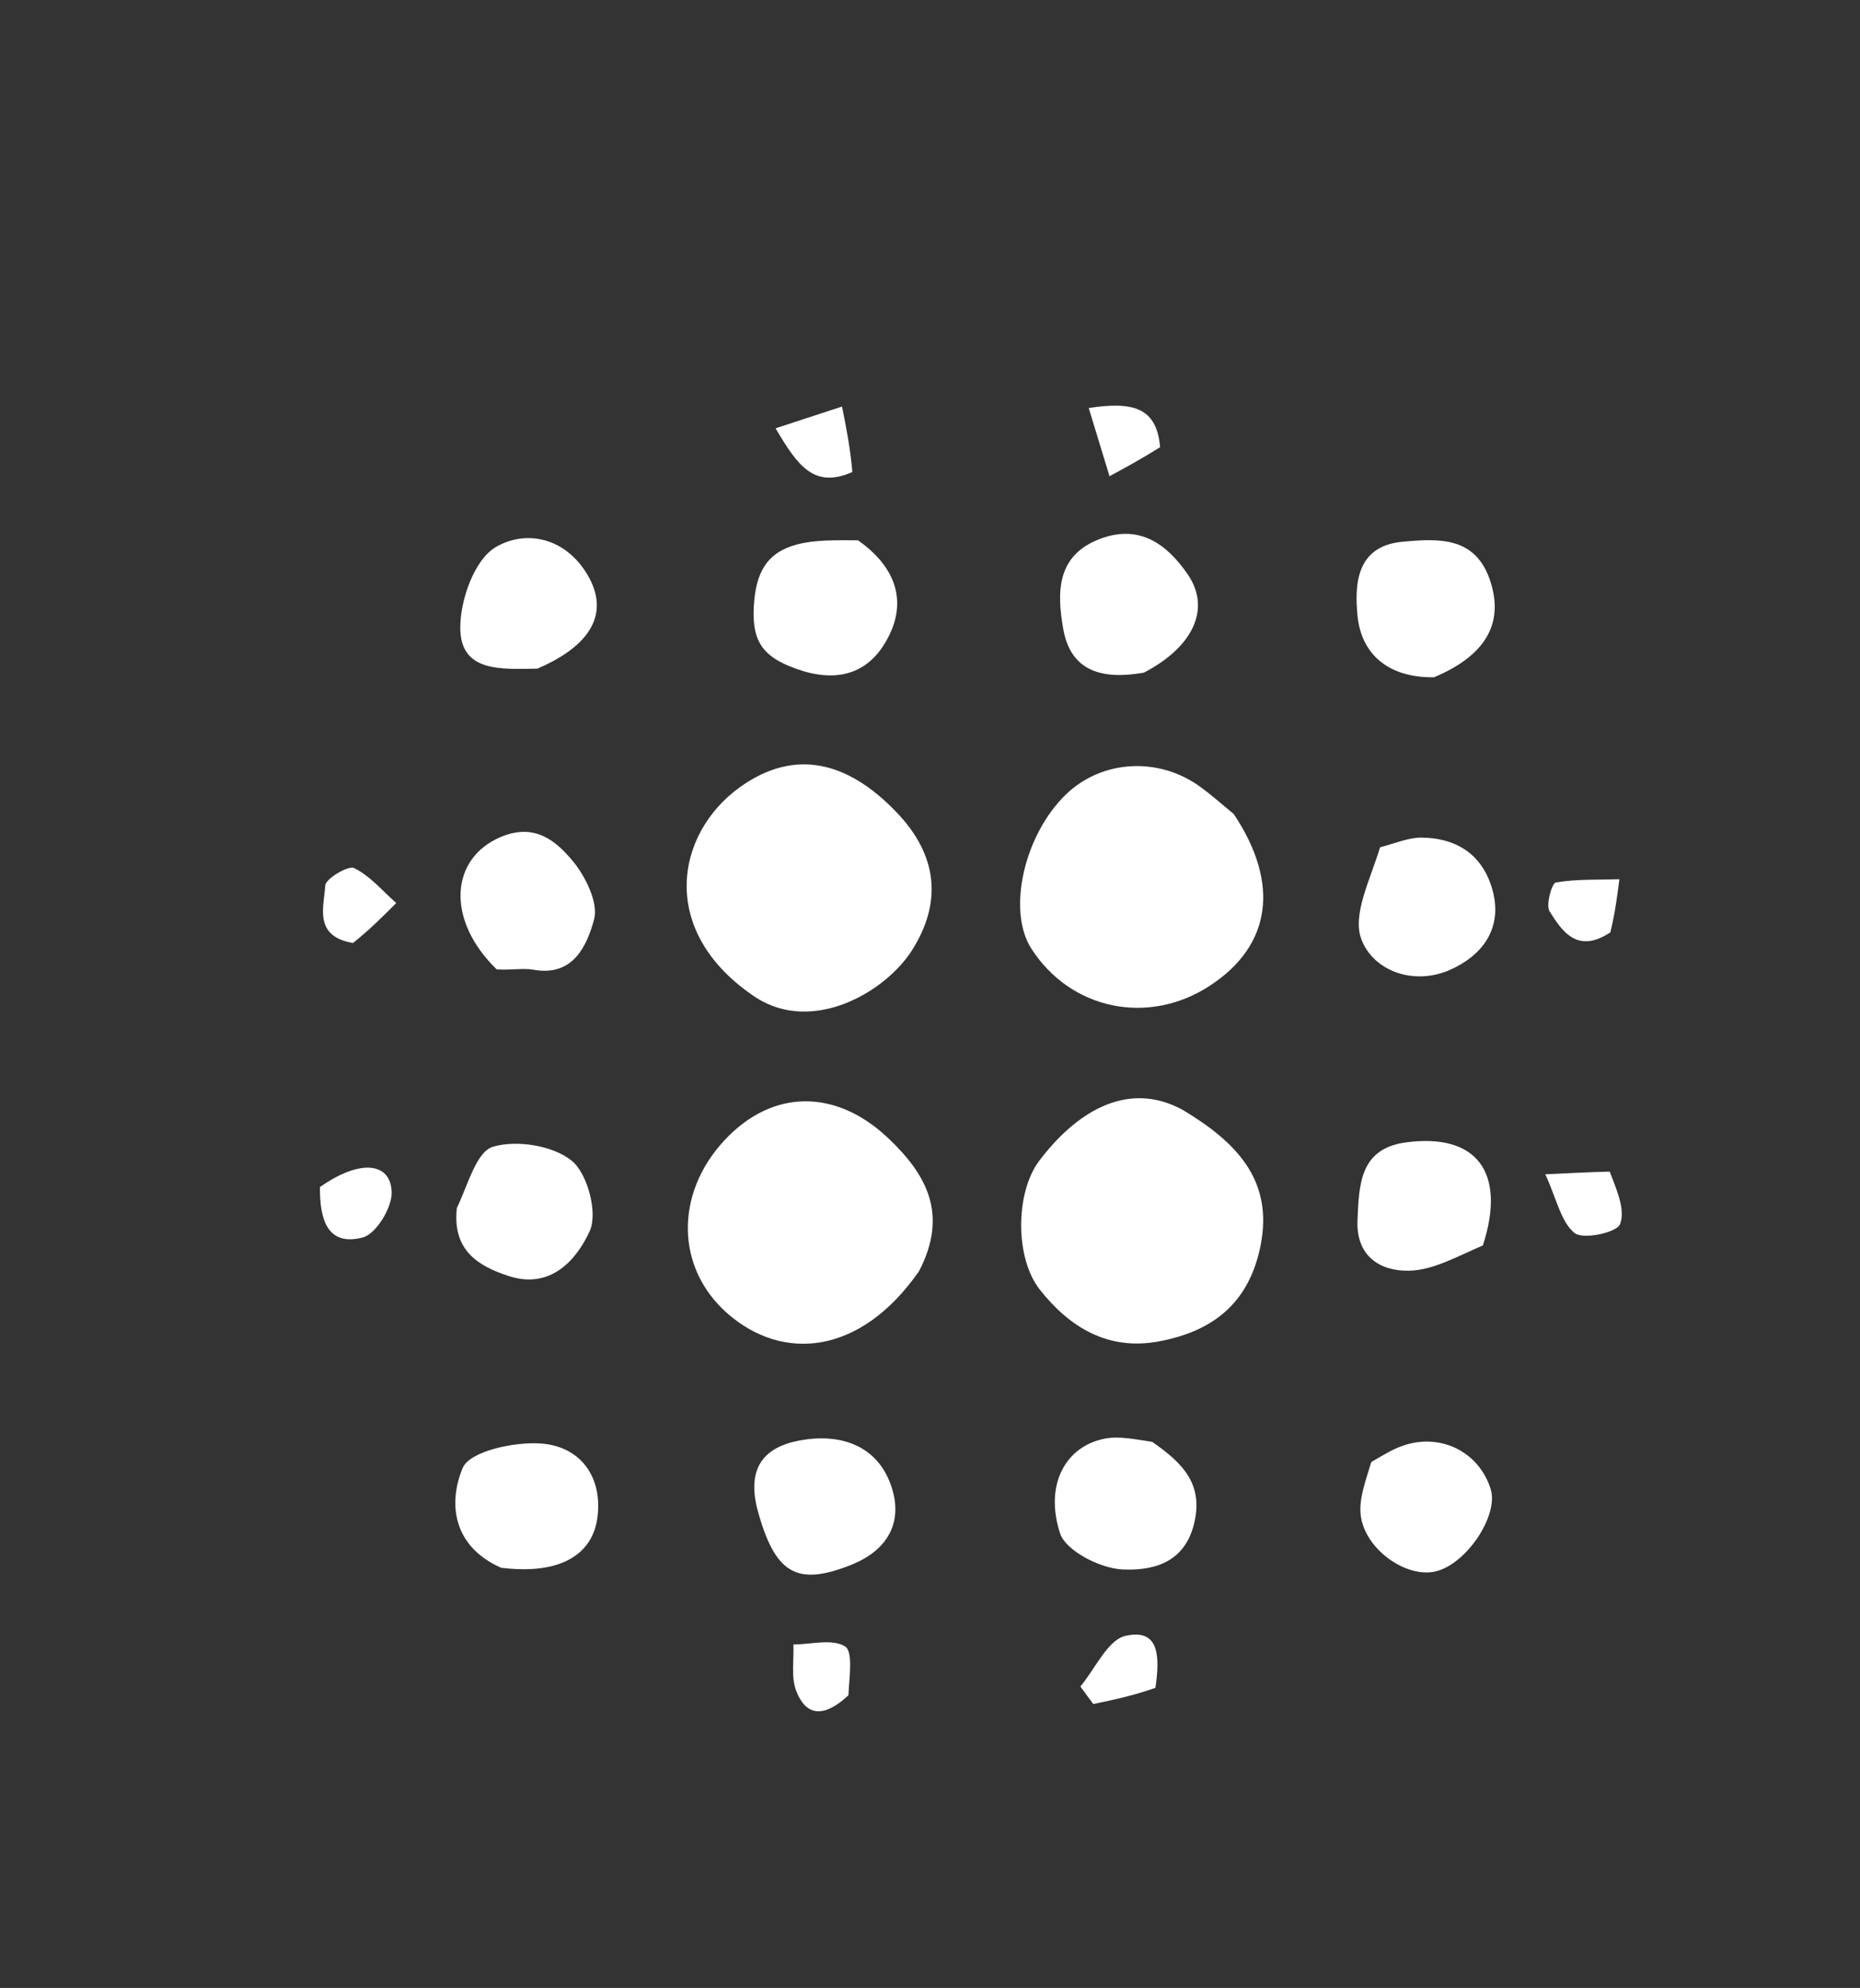
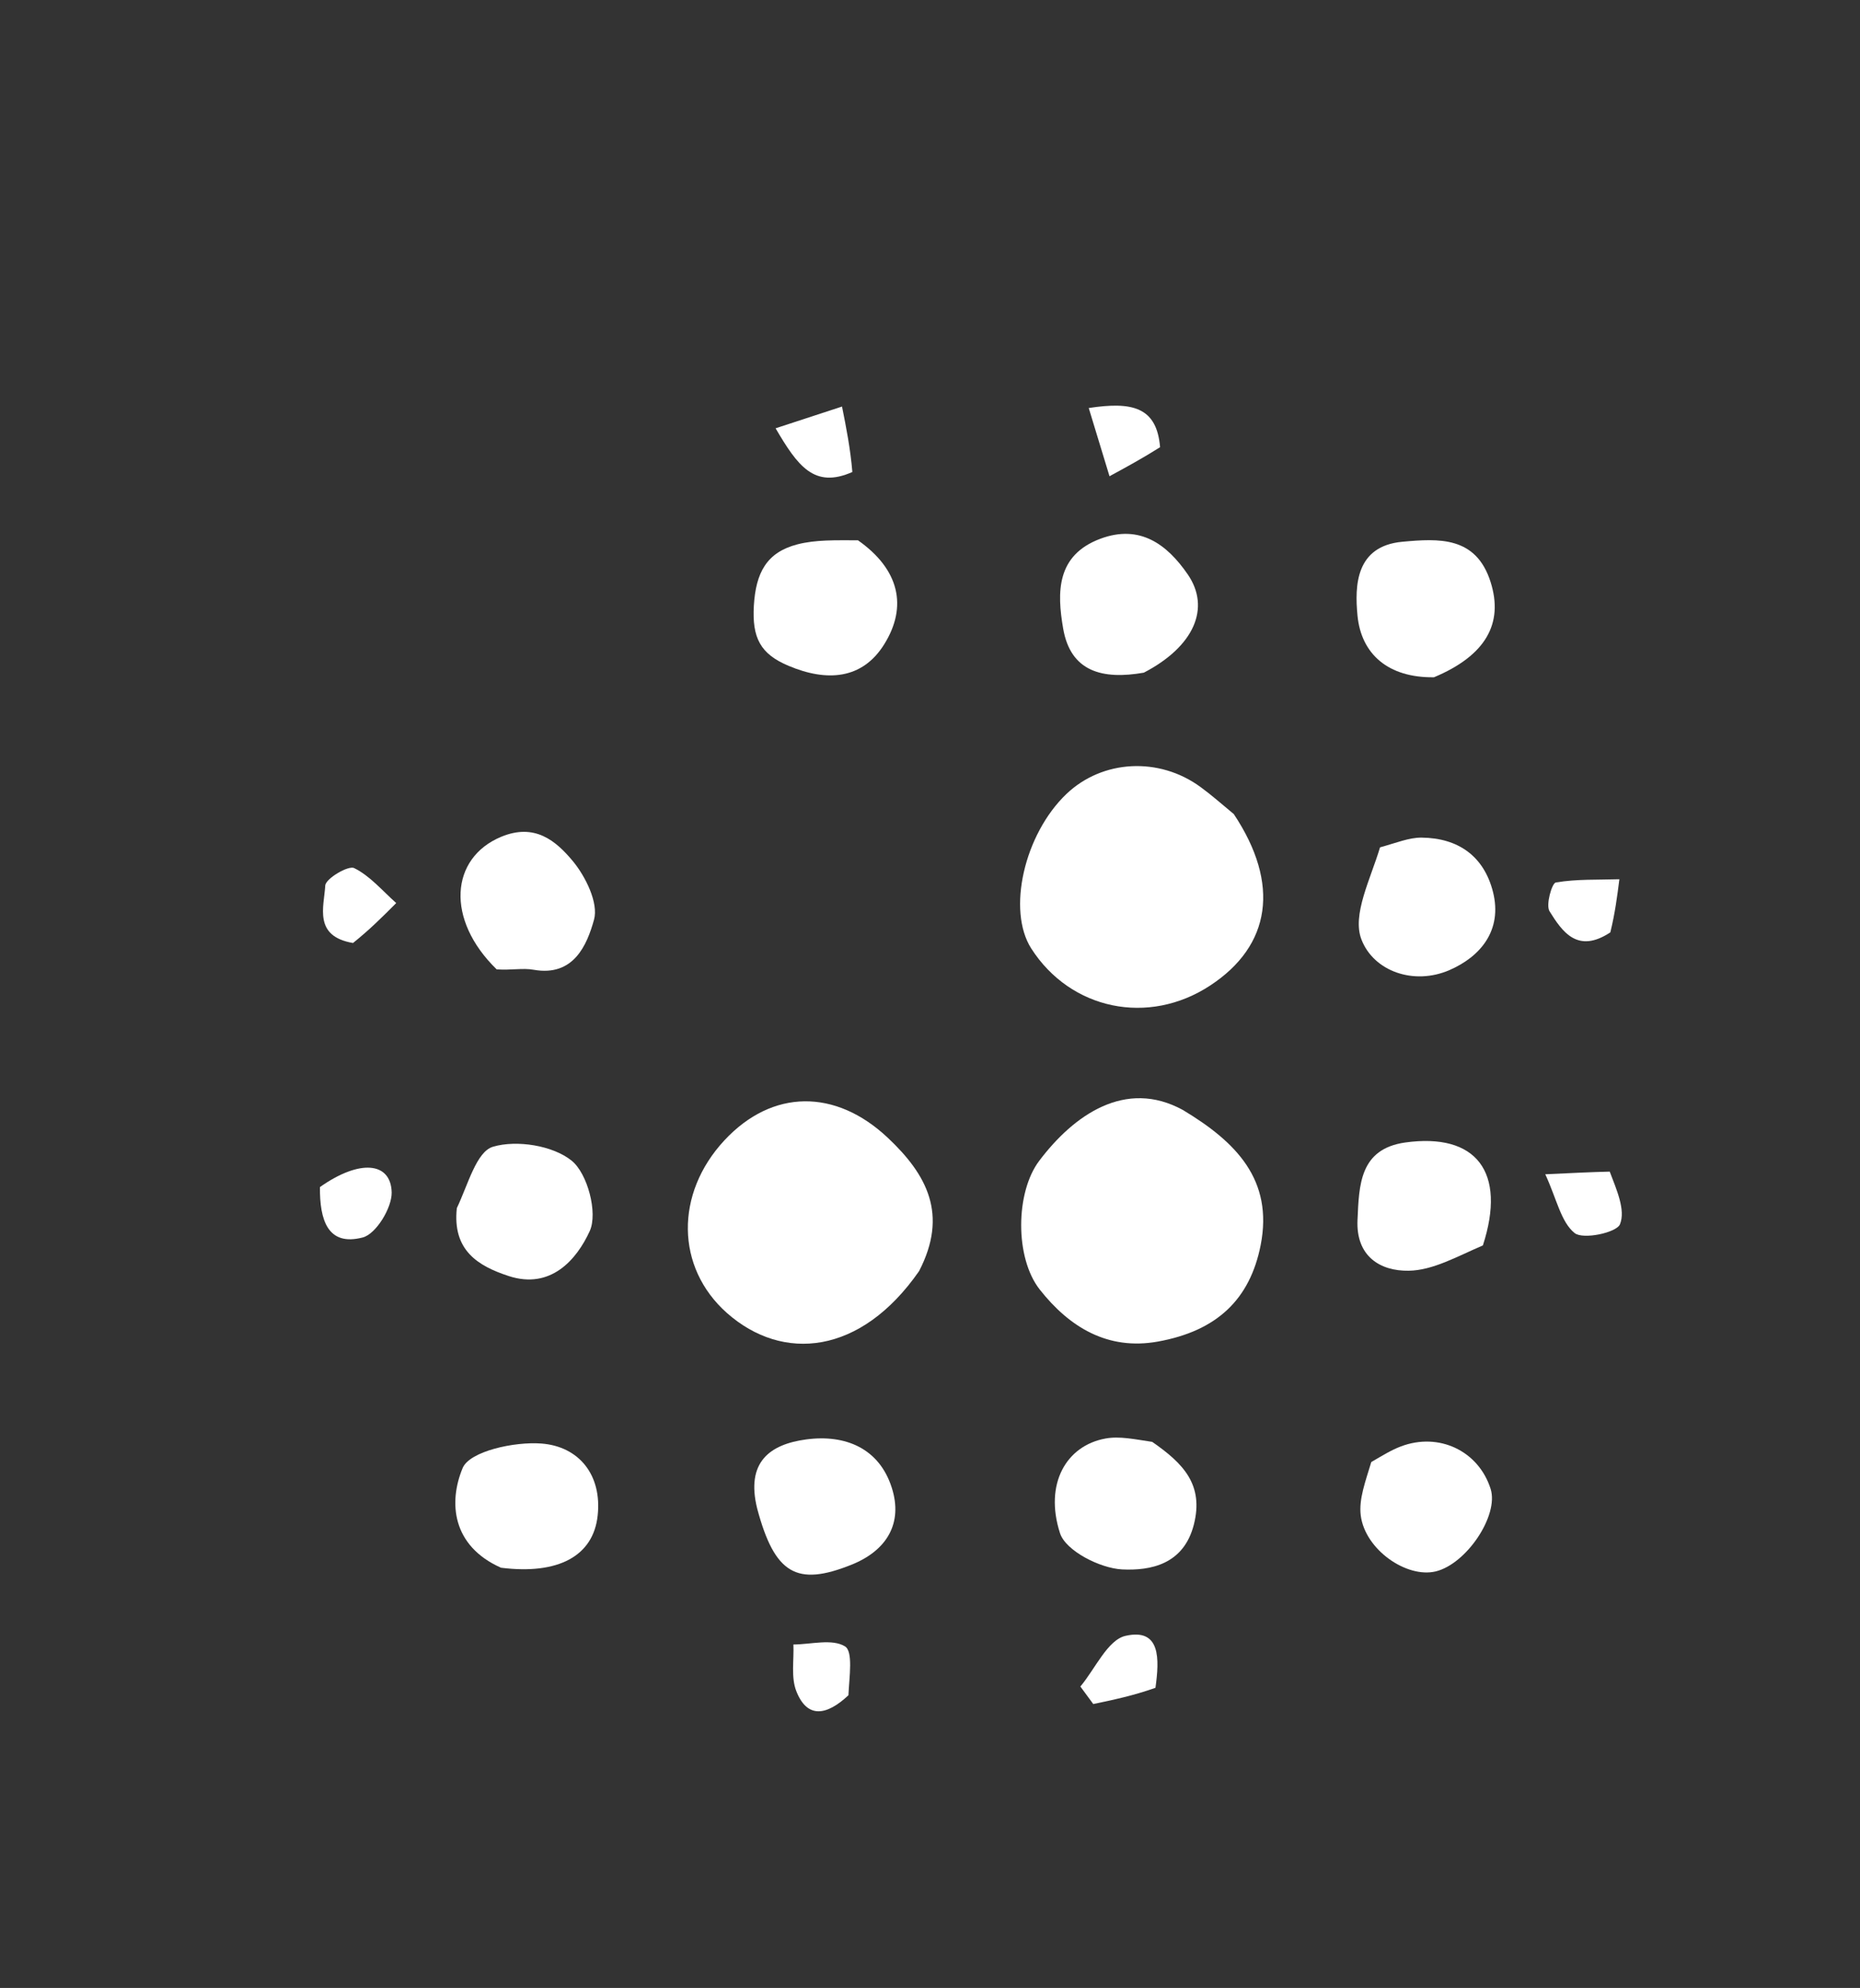
<svg xmlns="http://www.w3.org/2000/svg" width="189" height="202" enable-background="new 0 0 189 202" version="1.1" xml:space="preserve">
  <rect width="100%" height="100%" fill="#333333" stroke="none" />
  <g class="layer">
    <title>Layer 1</title>
    <path d="m124,203c-41.31,0 -82.11,0 -122.96,0c0,-67.26 0,-134.53 0,-201.9c62.85,0 125.74,0 188.8,0c0,67.23 0,134.57 0,201.9c-21.7,0 -43.52,0 -65.84,0m-46.82,-101.44c5.49,3.53 12.83,-0.8 15.49,-5c3.1,-4.89 2.59,-9.67 -1.53,-13.98c-5.04,-5.3 -10.46,-6.54 -15.96,-2.59c-6.57,4.72 -8.4,14.74 2,21.57m47.92,-19.1c-1.04,-0.83 -2.04,-1.71 -3.11,-2.49c-4.22,-3.09 -9.96,-2.78 -13.62,0.7c-4.3,4.1 -6.06,11.83 -3.58,15.71c4,6.24 11.91,7.88 18.18,3.76c6.17,-4.05 7.14,-10.3 2.13,-17.68m-5.24,30.21c-5.5,-3.08 -10.75,0.63 -14.26,5.28c-2.42,3.2 -2.49,9.85 0.05,13.08c3,3.81 6.89,6.21 12,5.29c6.01,-1.08 9.36,-4.29 10.45,-9.8c1.3,-6.63 -2.49,-10.48 -8.24,-13.85m-26.3,16.15c2.81,-5.41 0.64,-9.46 -3.36,-13.22c-5.3,-4.98 -11.72,-4.96 -16.59,0.27c-5.04,5.42 -4.95,12.92 0.25,17.54c5.68,5.03 13.61,4.27 19.7,-4.59m-6.7,-74.11c-1.96,0.19 -3.98,0.12 -5.86,0.61c-3.09,0.81 -4.2,2.86 -4.4,6.24c-0.18,3.23 0.64,4.89 3.54,6.1c3.87,1.63 7.47,1.39 9.7,-2.18c2.41,-3.85 1.54,-7.63 -2.98,-10.77m-40.35,68.36c-0.55,3.98 2.06,5.57 5.18,6.59c4.28,1.4 6.92,-1.68 8.24,-4.58c0.83,-1.84 -0.23,-5.84 -1.84,-7.14c-1.91,-1.55 -5.59,-2.13 -7.99,-1.42c-1.69,0.49 -2.54,3.85 -3.59,6.55m70.07,-54.87c4.73,-2.49 6.48,-6.41 4.1,-9.85c-2.09,-3.03 -4.85,-5.1 -8.86,-3.61c-4.48,1.67 -4.43,5.43 -3.79,9.12c0.75,4.38 3.97,5.23 8.55,4.34m29.51,0.58c4.89,-2.17 6.7,-5.43 5.38,-9.62c-1.47,-4.69 -5.27,-4.45 -8.98,-4.11c-4.72,0.44 -4.85,4.42 -4.55,7.51c0.38,3.9 3.11,6.32 8.15,6.22m-94.83,90.68c5.47,0.57 9.03,-1.35 9.47,-5.46c0.45,-4.12 -1.89,-7.03 -5.72,-7.32c-2.71,-0.21 -7.28,0.77 -8,2.49c-1.44,3.46 -1.11,7.9 4.25,10.29m65.49,-13.16c-1.48,-0.06 -3,-0.39 -4.42,-0.13c-3.97,0.72 -6.24,4.59 -4.62,9.62c0.58,1.79 4.06,3.56 6.3,3.68c2.89,0.14 6.26,-0.49 7.3,-4.55c1.03,-4.05 -1.06,-6.21 -4.56,-8.62m23.12,-60.05c-0.62,3.11 -2.5,6.71 -1.53,9.21c1.24,3.23 5.32,4.69 8.95,3.11c3.15,-1.37 5.39,-4.04 4.42,-7.93c-0.92,-3.65 -3.54,-5.49 -7.26,-5.53c-1.28,-0.01 -2.57,0.54 -4.58,1.14m-62.91,67.42c1.76,6.28 4,7.54 9.52,5.34c3.63,-1.44 5.3,-4.23 4.13,-7.86c-1.27,-3.97 -4.69,-5.42 -8.68,-4.89c-3.72,0.5 -6.16,2.31 -4.97,7.41m-26.16,-55.01c1.15,-0.06 2.33,-0.32 3.43,-0.12c4.07,0.72 5.42,-2.53 6.13,-5.09c0.47,-1.69 -0.85,-4.38 -2.16,-5.96c-1.72,-2.06 -3.86,-3.88 -7.28,-2.46c-5.17,2.16 -5.66,8.4 -0.12,13.63m100.08,27.55c2.23,-7.15 -0.89,-11.12 -8.09,-10.12c-4.64,0.66 -4.69,4.32 -4.85,7.87c-0.17,3.69 2.3,5.21 5.21,5.16c2.46,-0.04 4.89,-1.44 7.73,-2.91m-95.87,-58.3c5.23,-2.39 6.89,-5.74 4.71,-9.46c-2.27,-3.88 -6.34,-4.66 -9.39,-2.83c-2.13,1.28 -3.57,5.35 -3.56,8.17c0.01,4.53 4.11,4.21 8.24,4.12m84.03,80.89c-0.29,1.73 -0.98,3.52 -0.77,5.19c0.44,3.47 4.66,6.4 7.63,5.68c3.13,-0.77 6.41,-5.69 5.57,-8.37c-1.22,-3.87 -5.26,-5.8 -9.14,-4.32c-0.93,0.35 -1.79,0.88 -3.29,1.82m-52.59,23.2c-0.15,-1.64 0.25,-4.2 -0.59,-4.71c-1.3,-0.8 -3.45,-0.2 -5.24,-0.19c0.07,1.59 -0.26,3.34 0.3,4.75c1.11,2.82 3.09,2.47 5.53,0.15m0.39,-124.28c-0.43,-2.13 -0.85,-4.27 -1.28,-6.41c-2.15,0.71 -4.3,1.41 -6.75,2.21c2.24,3.82 3.92,6.16 8.03,4.2m76.33,71.31c-1.6,0.07 -3.19,0.15 -6.15,0.29c1.17,2.53 1.59,4.85 2.98,5.97c0.85,0.69 4.26,-0.03 4.61,-0.89c0.59,-1.45 -0.35,-3.52 -1.44,-5.37m-130.65,1.93c-0.04,2.99 0.77,5.71 4.34,4.78c1.35,-0.35 2.97,-3.01 2.94,-4.58c-0.08,-3.09 -3.24,-3.4 -7.28,-0.2m131.37,-26.45c0.22,-1.72 0.44,-3.44 0.66,-5.17c-2.16,0.07 -4.35,-0.03 -6.46,0.33c-0.4,0.07 -1.03,2.28 -0.64,2.92c1.3,2.09 2.85,4.35 6.44,1.92m-127.66,1.31c1.34,-1.36 2.69,-2.71 4.03,-4.06c-1.4,-1.24 -2.66,-2.76 -4.27,-3.55c-0.6,-0.3 -2.9,1.07 -2.94,1.77c-0.13,2.18 -1.22,5.15 3.18,5.84m81.81,-50.63c-0.5,-3.85 -3.01,-4.4 -7.41,-3.73c0.75,2.46 1.43,4.7 2.11,6.93c1.66,-0.9 3.32,-1.8 5.3,-3.2m-0.46,125.95c0.23,-2.55 0.38,-5.73 -3.21,-4.92c-1.82,0.41 -3.08,3.35 -4.59,5.15c0.43,0.59 0.87,1.19 1.31,1.78c2.05,-0.43 4.1,-0.86 6.49,-2.01z" fill="#ffffff" id="svg_1" opacity="0" />
-     <path d="m76.84,101.38c-10.06,-6.65 -8.23,-16.67 -1.66,-21.39c5.5,-3.95 10.92,-2.71 15.96,2.59c4.12,4.31 4.63,9.09 1.53,13.98c-2.66,4.2 -10,8.53 -15.83,4.82z" fill="#ffffff" id="svg_2" opacity="1" transform="matrix(1 0 0 1 0 0)" />
    <path d="m125.37,82.72c4.74,7.12 3.77,13.37 -2.4,17.42c-6.27,4.12 -14.18,2.48 -18.18,-3.76c-2.48,-3.88 -0.72,-11.61 3.58,-15.71c3.66,-3.48 9.4,-3.79 13.62,-0.7c1.07,0.78 2.07,1.66 3.38,2.75z" fill="#ffffff" id="svg_3" opacity="1" />
    <path d="m120.2,112.79c5.41,3.25 9.2,7.1 7.9,13.73c-1.09,5.51 -4.44,8.72 -10.45,9.8c-5.11,0.92 -9,-1.48 -12,-5.29c-2.54,-3.23 -2.47,-9.88 -0.05,-13.08c3.51,-4.65 8.76,-8.36 14.6,-5.16z" fill="#ffffff" id="svg_4" opacity="1" />
    <path d="m93.39,129.16c-5.92,8.52 -13.85,9.28 -19.53,4.25c-5.2,-4.62 -5.29,-12.12 -0.25,-17.54c4.87,-5.23 11.29,-5.25 16.59,-0.27c4,3.76 6.17,7.81 3.19,13.56z" fill="#ffffff" id="svg_5" opacity="1" />
    <path d="m87.18,54.9c4.2,2.95 5.07,6.73 2.66,10.58c-2.23,3.57 -5.83,3.81 -9.7,2.18c-2.9,-1.21 -3.72,-2.87 -3.54,-6.1c0.2,-3.38 1.31,-5.43 4.4,-6.24c1.88,-0.49 3.9,-0.42 6.18,-0.42z" fill="#ffffff" id="svg_6" opacity="1" />
    <path d="m46.42,122.76c1.14,-2.39 1.99,-5.75 3.68,-6.24c2.4,-0.71 6.08,-0.13 7.99,1.42c1.61,1.3 2.67,5.3 1.84,7.14c-1.32,2.9 -3.96,5.98 -8.24,4.58c-3.12,-1.02 -5.73,-2.61 -5.27,-6.9z" fill="#ffffff" id="svg_7" opacity="1" />
    <path d="m116.23,68.35c-4.23,0.74 -7.45,-0.11 -8.2,-4.49c-0.64,-3.69 -0.69,-7.45 3.79,-9.12c4.01,-1.49 6.77,0.58 8.86,3.61c2.38,3.44 0.63,7.36 -4.45,10z" fill="#ffffff" id="svg_8" opacity="1" />
    <path d="m145.71,68.82c-4.66,0.06 -7.39,-2.36 -7.77,-6.26c-0.3,-3.09 -0.17,-7.07 4.55,-7.51c3.71,-0.34 7.51,-0.58 8.98,4.11c1.32,4.19 -0.49,7.45 -5.76,9.66z" fill="#ffffff" id="svg_9" opacity="1" />
    <path d="m50.91,159.3c-5.01,-2.23 -5.34,-6.67 -3.9,-10.13c0.72,-1.72 5.29,-2.7 8,-2.49c3.83,0.29 6.17,3.2 5.72,7.32c-0.44,4.11 -4,6.03 -9.82,5.3z" fill="#ffffff" id="svg_10" opacity="1" />
    <path d="m117.08,146.51c3.17,2.2 5.26,4.36 4.23,8.41c-1.04,4.06 -4.41,4.69 -7.3,4.55c-2.24,-0.12 -5.72,-1.89 -6.3,-3.68c-1.62,-5.03 0.65,-8.9 4.62,-9.62c1.42,-0.26 2.94,0.07 4.75,0.34z" fill="#ffffff" id="svg_11" opacity="1" />
    <path d="m140.23,86.1c1.65,-0.45 2.94,-1 4.22,-0.99c3.72,0.04 6.34,1.88 7.26,5.53c0.97,3.89 -1.27,6.56 -4.42,7.93c-3.63,1.58 -7.71,0.12 -8.95,-3.11c-0.97,-2.5 0.91,-6.1 1.89,-9.36z" fill="#ffffff" id="svg_12" opacity="1" />
    <path d="m76.94,153.29c-1.17,-4.72 1.27,-6.53 4.99,-7.03c3.99,-0.53 7.41,0.92 8.68,4.89c1.17,3.63 -0.5,6.42 -4.13,7.86c-5.52,2.2 -7.76,0.94 -9.54,-5.72z" fill="#ffffff" id="svg_13" opacity="1" />
    <path d="m50.47,98.5c-5.21,-5.07 -4.72,-11.31 0.45,-13.47c3.42,-1.42 5.56,0.4 7.28,2.46c1.31,1.58 2.63,4.27 2.16,5.96c-0.71,2.56 -2.06,5.81 -6.13,5.09c-1.1,-0.2 -2.28,0.06 -3.76,-0.04z" fill="#ffffff" id="svg_14" opacity="1" />
    <path d="m150.68,126.55c-2.64,1.13 -5.07,2.53 -7.53,2.57c-2.91,0.05 -5.38,-1.47 -5.21,-5.16c0.16,-3.55 0.21,-7.21 4.85,-7.87c7.2,-1 10.32,2.97 7.89,10.46z" fill="#ffffff" id="svg_15" opacity="1" />
-     <path d="m54.61,67.94c-3.73,0.06 -7.83,0.38 -7.84,-4.15c-0.01,-2.82 1.43,-6.89 3.56,-8.17c3.05,-1.83 7.12,-1.05 9.39,2.83c2.18,3.72 0.52,7.07 -5.11,9.49z" fill="#ffffff" id="svg_16" opacity="1" />
    <path d="m139.34,148.56c1.2,-0.7 2.06,-1.23 2.99,-1.58c3.88,-1.48 7.92,0.45 9.14,4.32c0.84,2.68 -2.44,7.6 -5.57,8.37c-2.97,0.72 -7.19,-2.21 -7.63,-5.68c-0.21,-1.67 0.48,-3.46 1.07,-5.43z" fill="#ffffff" id="svg_17" opacity="1" />
    <path d="m86.21,172.26c-2.2,2.06 -4.18,2.41 -5.29,-0.41c-0.56,-1.41 -0.23,-3.16 -0.3,-4.75c1.79,-0.01 3.94,-0.61 5.24,0.19c0.84,0.51 0.44,3.07 0.35,4.97z" fill="#ffffff" id="svg_18" opacity="1" />
    <path d="m86.61,47.96c-3.88,1.72 -5.56,-0.62 -7.8,-4.44c2.45,-0.8 4.6,-1.5 6.75,-2.21c0.43,2.14 0.85,4.28 1.05,6.65z" fill="#ffffff" id="svg_19" opacity="1" />
    <path d="m163.57,119.05c0.69,1.83 1.63,3.9 1.04,5.35c-0.35,0.86 -3.76,1.58 -4.61,0.89c-1.39,-1.12 -1.81,-3.44 -2.98,-5.97c2.96,-0.14 4.55,-0.22 6.55,-0.27z" fill="#ffffff" id="svg_20" opacity="1" />
    <path d="m32.51,120.62c4.05,-2.86 7.21,-2.55 7.29,0.54c0.03,1.57 -1.59,4.23 -2.94,4.58c-3.57,0.93 -4.38,-1.79 -4.35,-5.12z" fill="#ffffff" id="svg_21" opacity="1" />
    <path d="m163.63,94.74c-3.33,2.2 -4.88,-0.06 -6.18,-2.15c-0.39,-0.64 0.24,-2.85 0.64,-2.92c2.11,-0.36 4.3,-0.26 6.46,-0.33c-0.22,1.73 -0.44,3.45 -0.92,5.4z" fill="#ffffff" id="svg_22" opacity="1" />
    <path d="m35.87,95.82c-4.04,-0.69 -2.95,-3.66 -2.82,-5.84c0.04,-0.7 2.34,-2.07 2.94,-1.77c1.61,0.79 2.87,2.31 4.27,3.55c-1.34,1.35 -2.69,2.7 -4.39,4.06z" fill="#ffffff" id="svg_23" opacity="1" />
    <path d="m117.88,45.44c-1.82,1.15 -3.48,2.05 -5.14,2.95c-0.68,-2.23 -1.36,-4.47 -2.11,-6.93c4.4,-0.67 6.91,-0.12 7.25,3.98z" fill="#ffffff" id="svg_24" opacity="1" />
    <path d="m117.41,171.5c-2.22,0.79 -4.27,1.22 -6.32,1.65c-0.44,-0.59 -0.88,-1.19 -1.31,-1.78c1.51,-1.8 2.77,-4.74 4.59,-5.15c3.59,-0.81 3.44,2.37 3.04,5.28z" fill="#ffffff" id="svg_25" opacity="1" />
  </g>
</svg>